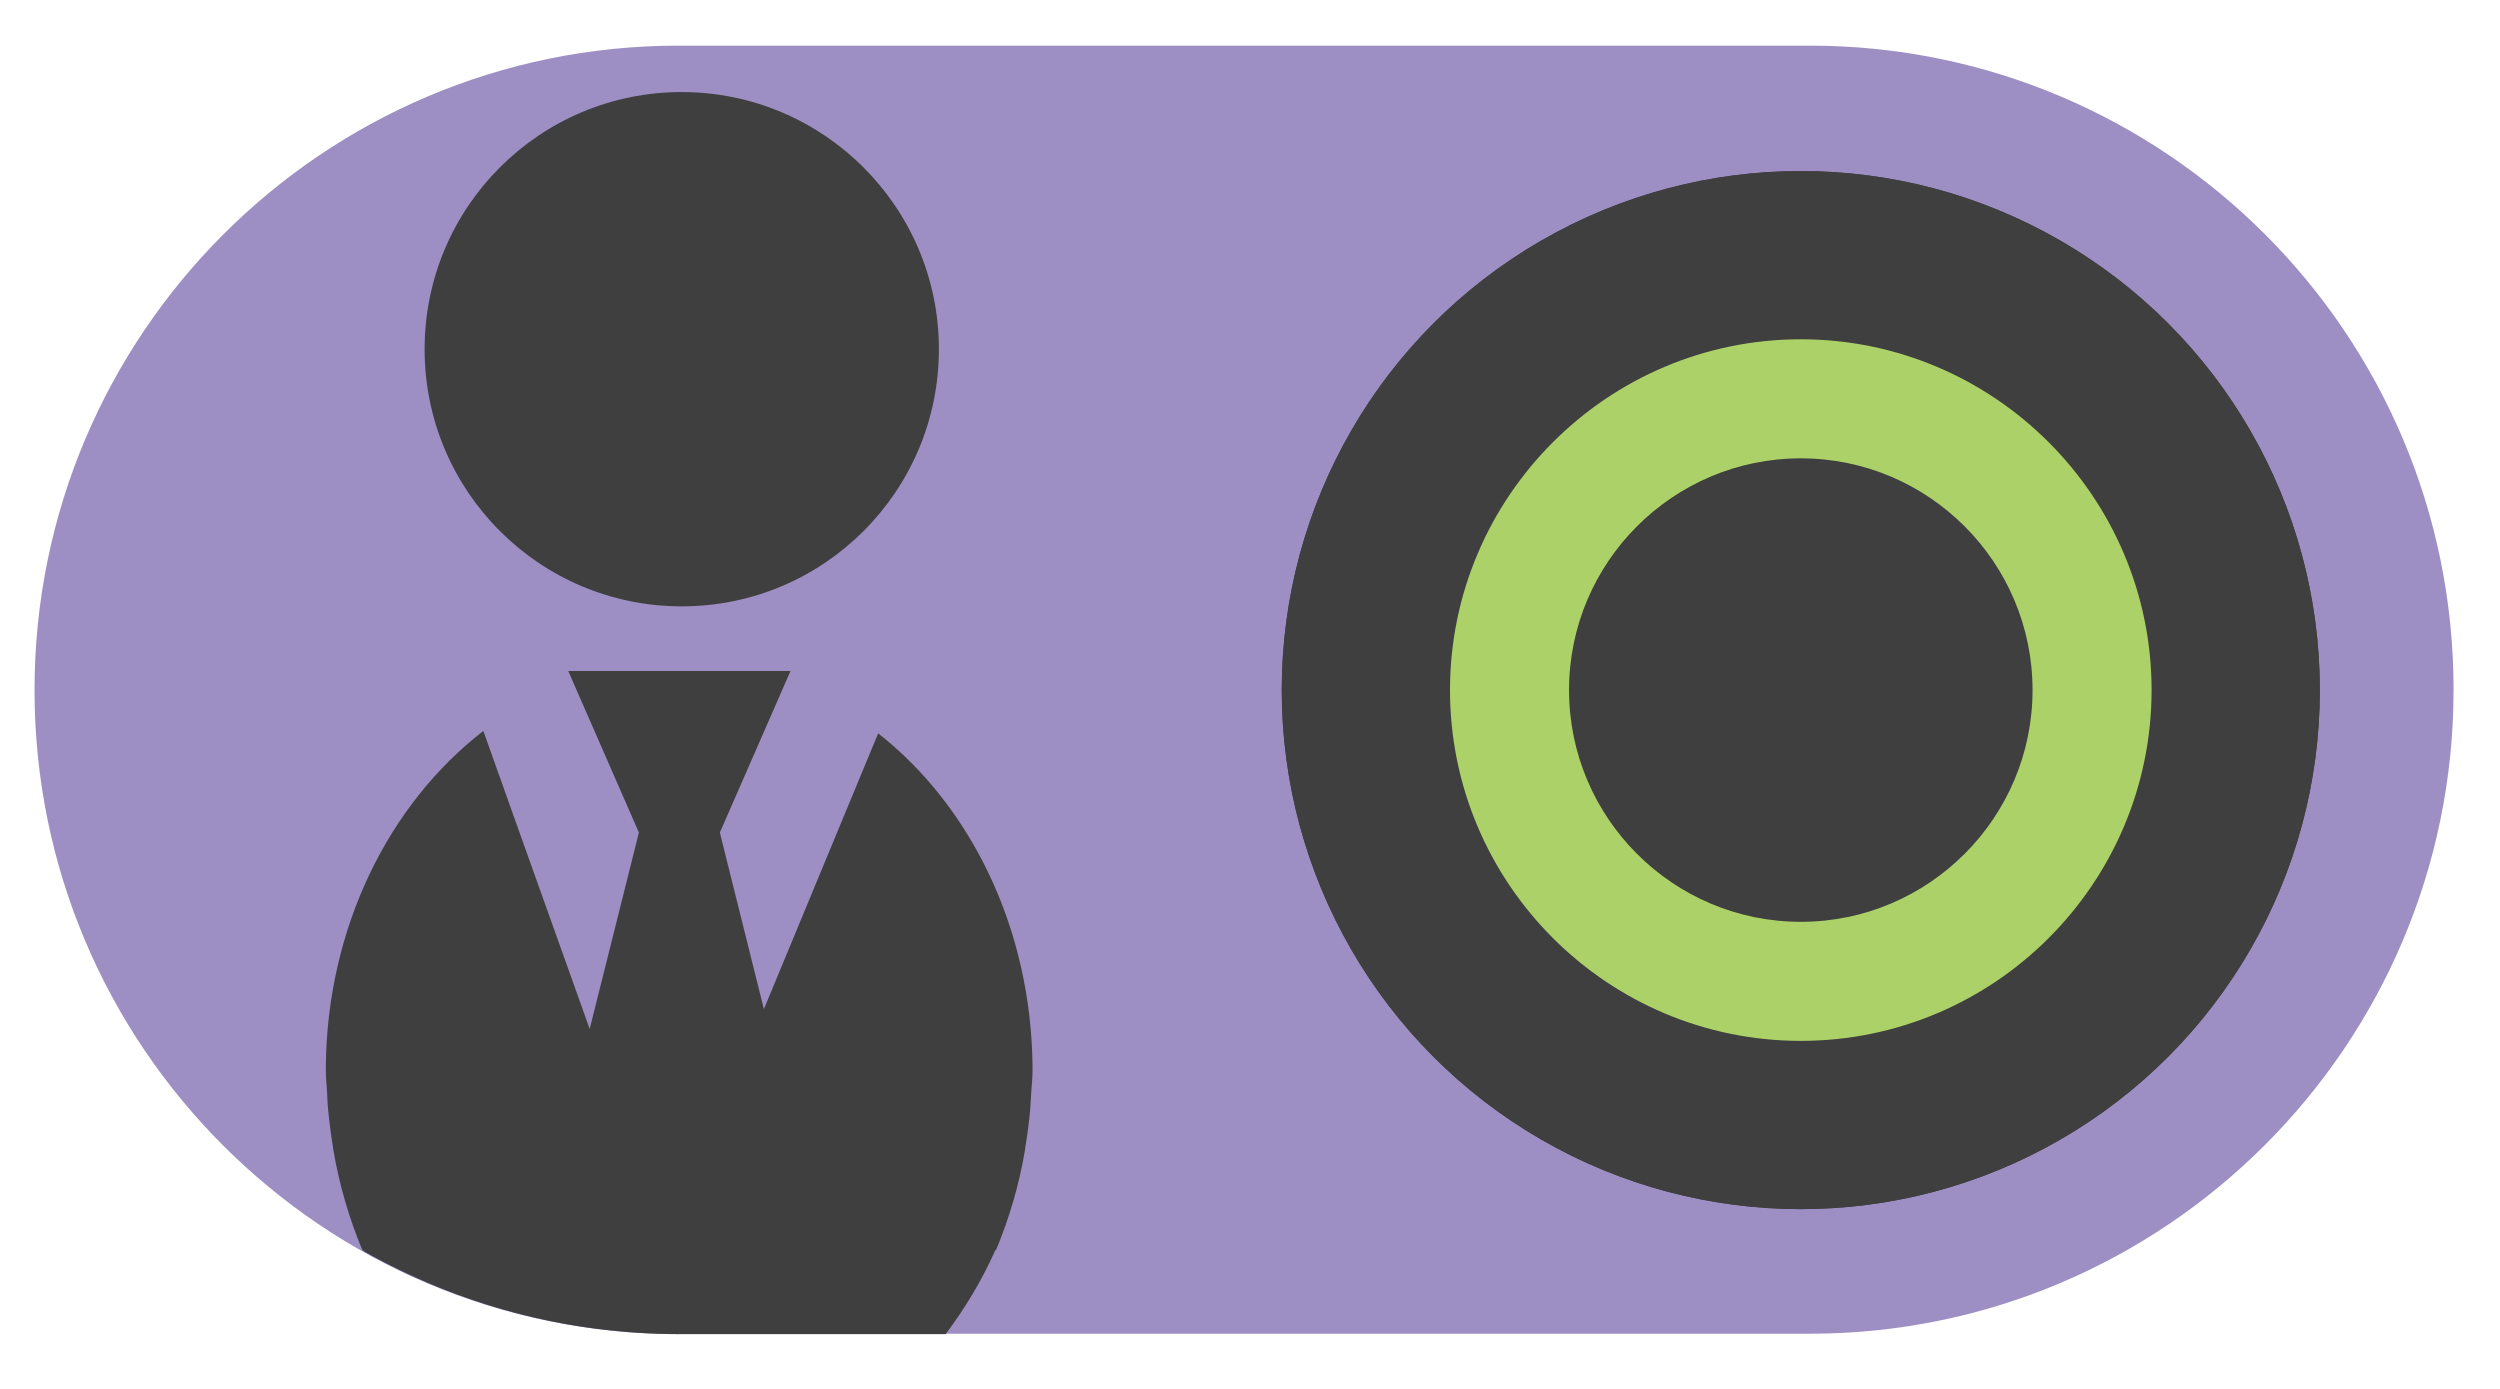
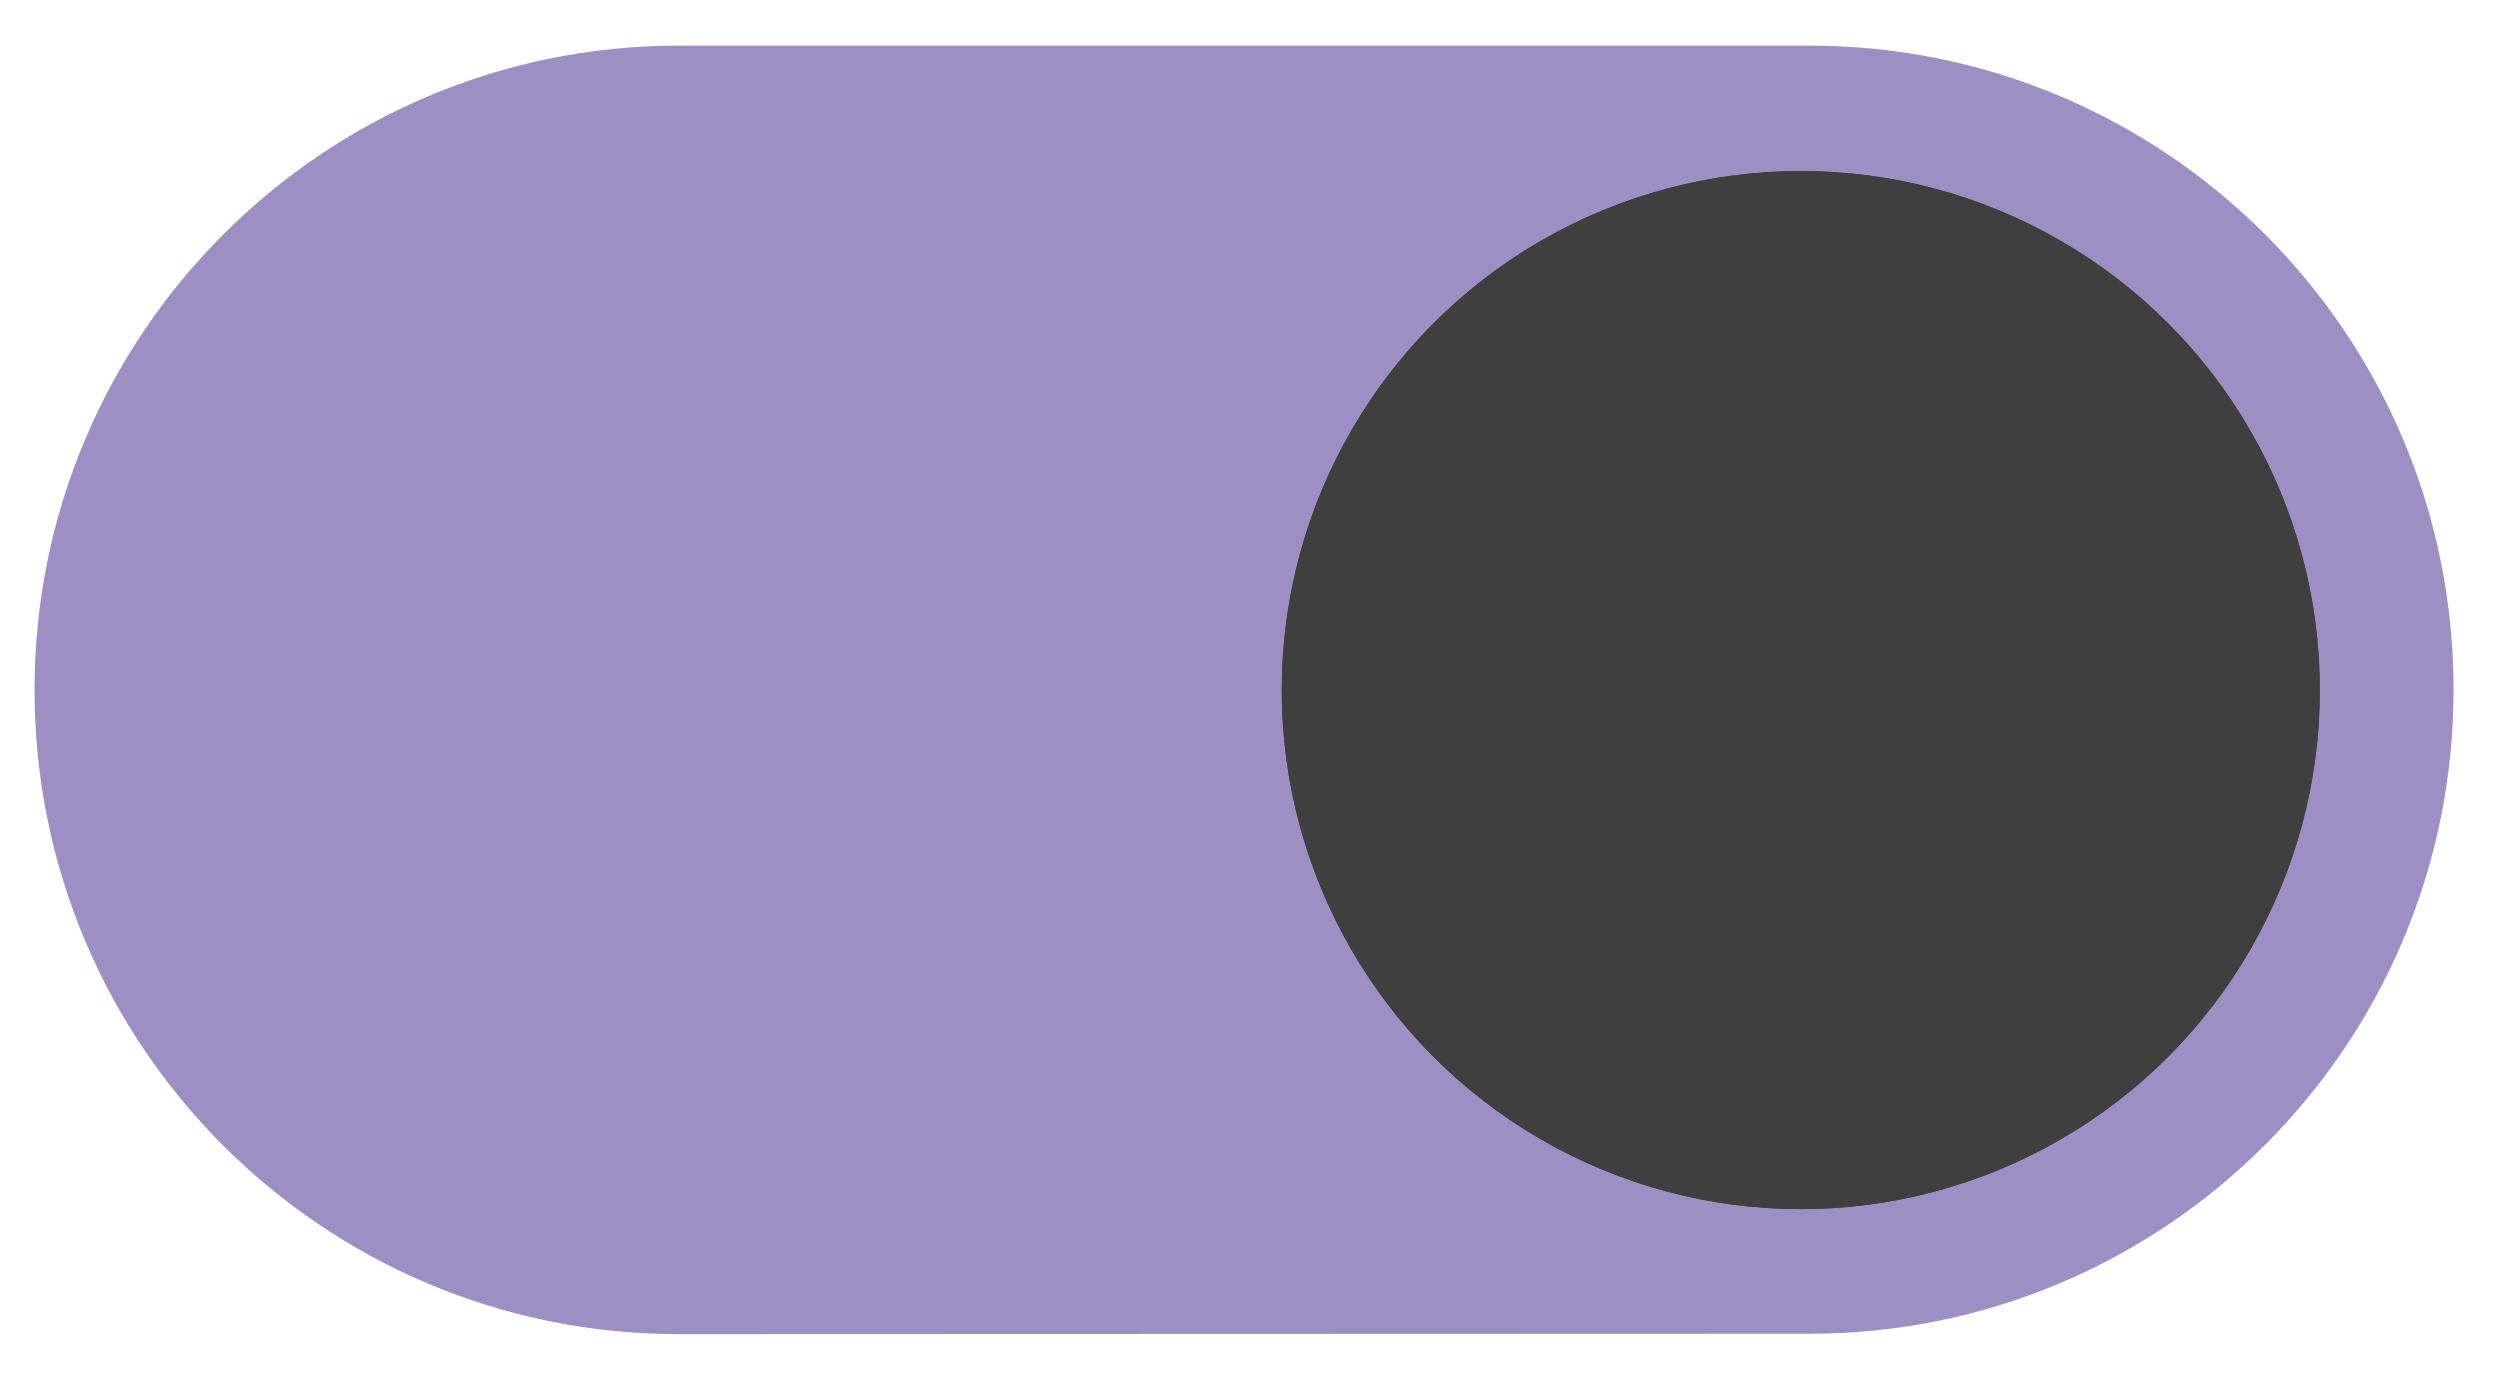
<svg xmlns="http://www.w3.org/2000/svg" version="1.1" id="レイヤー_1" x="0px" y="0px" viewBox="0 0 63 35" style="enable-background:new 0 0 63 35;" xml:space="preserve">
  <style type="text/css">
	.st0{fill:#9D8FC3;}
	.st1{fill:#3F3F40;}
	.st2{fill:#ACD168;}
</style>
-   <path class="st0" d="M17.1,33.62c-8.97,0-16.23-7.27-16.23-16.23S8.14,1.15,17.1,1.15h28.5c8.97,0,16.23,7.27,16.23,16.23  s-7.27,16.23-16.23,16.23H17.1z" />
+   <path class="st0" d="M17.1,33.62c-8.97,0-16.23-7.27-16.23-16.23S8.14,1.15,17.1,1.15h28.5c8.97,0,16.23,7.27,16.23,16.23  s-7.27,16.23-16.23,16.23z" />
  <circle class="st1" cx="45.38" cy="17.39" r="13.08" />
  <circle class="st1" cx="45.38" cy="17.39" r="13.08" />
  <g>
-     <path class="st2" d="M45.38,26.23c-4.88,0-8.84-3.97-8.84-8.84s3.97-8.84,8.84-8.84s8.84,3.97,8.84,8.84S50.26,26.23,45.38,26.23z    M45.38,11.55c-3.22,0-5.84,2.62-5.84,5.84s2.62,5.84,5.84,5.84s5.84-2.62,5.84-5.84S48.6,11.55,45.38,11.55z" />
-   </g>
+     </g>
  <g>
-     <path class="st1" d="M17.18,2.32c-3.58,0-6.48,2.9-6.48,6.48s2.9,6.48,6.48,6.48s6.48-2.9,6.48-6.48S20.75,2.32,17.18,2.32z" />
-     <path class="st1" d="M25.1,31.5c0.33-0.79,0.58-1.63,0.73-2.52c0-0.03,0.01-0.05,0.01-0.08c0.05-0.3,0.09-0.61,0.12-0.92   c0.01-0.16,0.02-0.33,0.03-0.49c0.01-0.17,0.03-0.34,0.03-0.51c0-0.01,0-0.03,0-0.04c0-0.02,0-0.03,0-0.05h0   c-0.03-3.5-1.56-6.58-3.89-8.41l-2.88,6.95l-1.11-4.45l1.78-4.07h-2.8h-2.8l1.78,4.07l-1.24,4.95c-1.13-3.17-2.4-6.71-2.68-7.51   c-2.37,1.83-3.94,4.94-3.97,8.47h0c0,0.02,0,0.03,0,0.05c0,0.01,0,0.02,0,0.04c0,0.17,0.02,0.34,0.03,0.51   c0.01,0.16,0.01,0.33,0.03,0.49c0.03,0.31,0.07,0.62,0.12,0.92c0,0.03,0.01,0.05,0.01,0.08c0.15,0.88,0.4,1.73,0.73,2.52   c0.02,0.01,0.03,0.02,0.05,0.03c0,0,0,0,0,0.01c2.35,1.32,5.05,2.08,7.94,2.08h6.71c0.48-0.64,0.9-1.33,1.24-2.09   C25.06,31.52,25.08,31.51,25.1,31.5z" />
-   </g>
+     </g>
</svg>